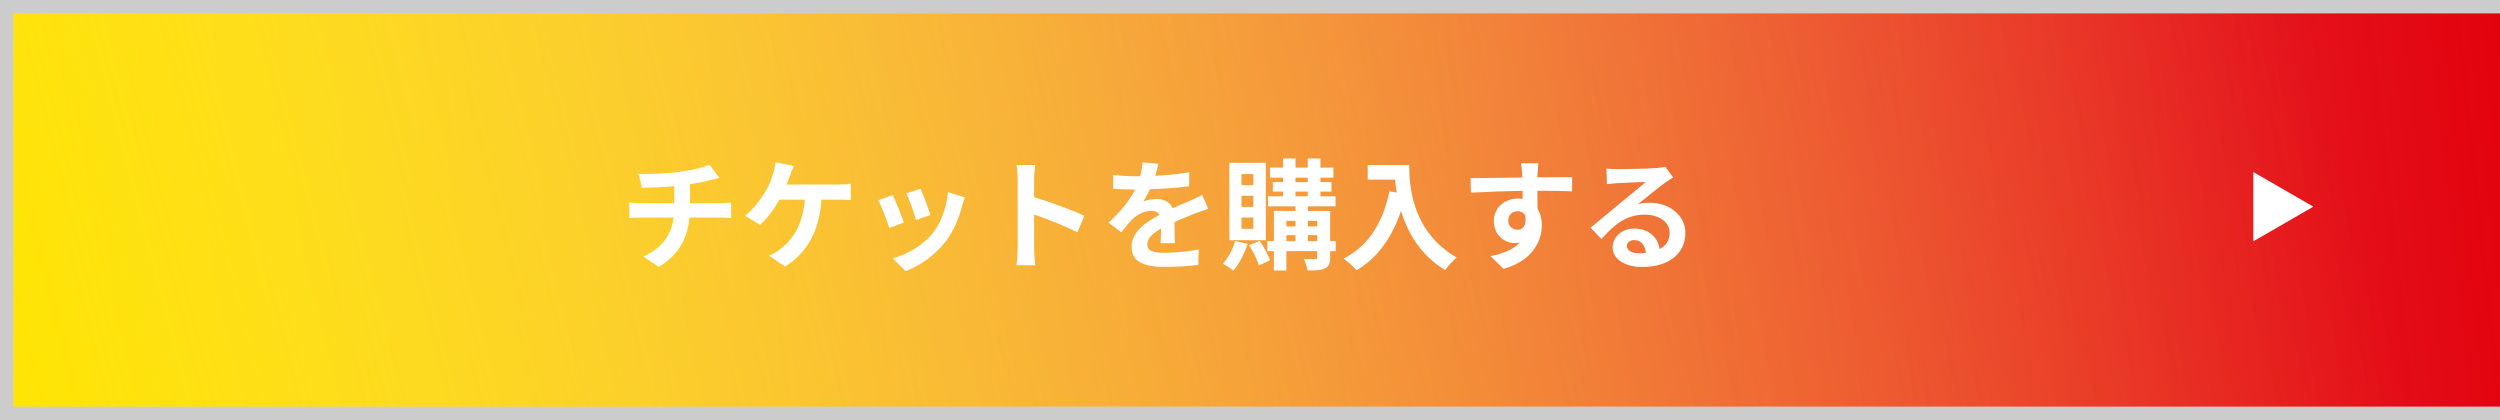
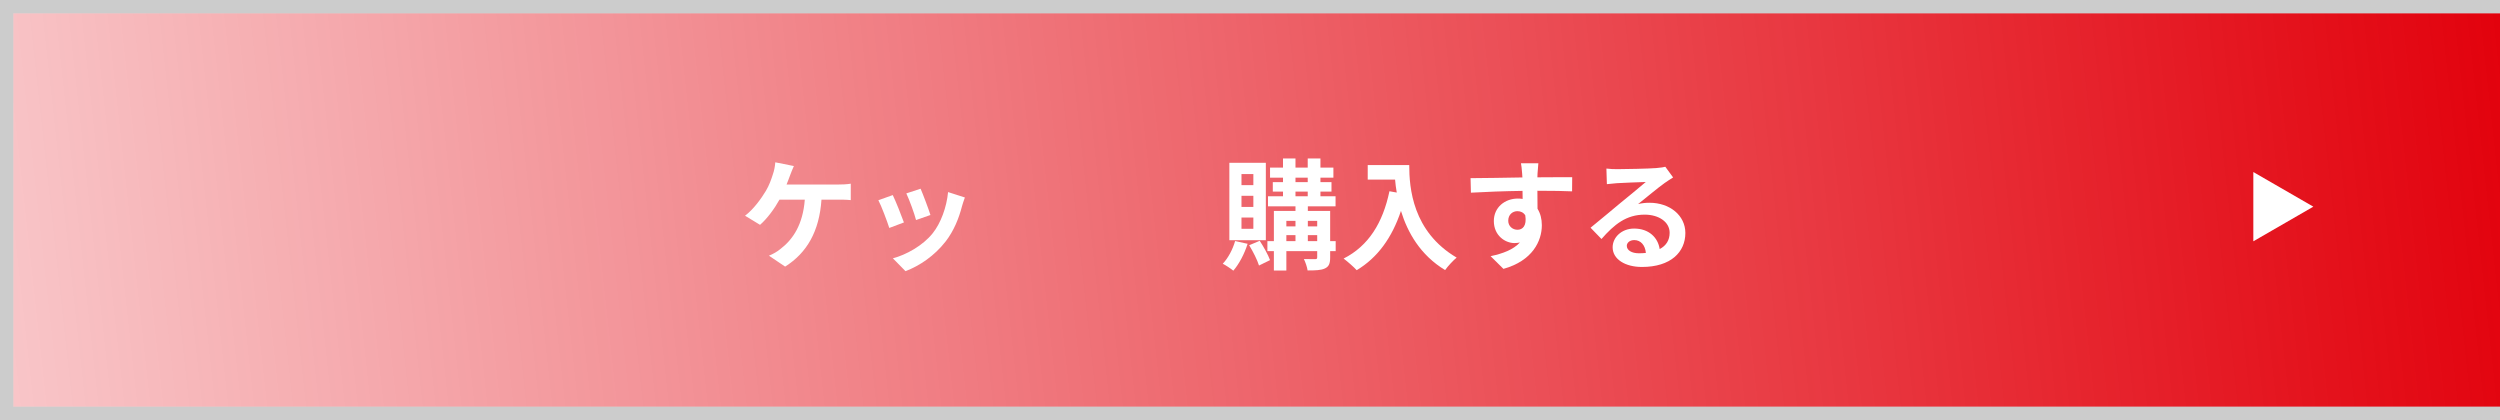
<svg xmlns="http://www.w3.org/2000/svg" width="375" height="63" viewBox="0 0 375 63" fill="none">
  <path d="M375 0H0V63H375V0Z" fill="white" />
  <path d="M375 0H0V63H375V0Z" fill="url(#paint0_linear_4205_914)" />
-   <path d="M375 0H0V63H375V0Z" fill="url(#paint1_linear_4205_914)" />
  <path d="M0 0V63H375V61H2V2H375V0H0Z" fill="white" />
  <path d="M0 0V63H375V61H2V2H375V0H0Z" fill="black" fill-opacity="0.2" />
  <path d="M244.02 36.876C244.02 37.542 244.758 37.992 245.838 37.992C246.216 37.992 246.558 37.974 246.882 37.938C246.774 36.768 246.108 36.012 245.136 36.012C244.452 36.012 244.02 36.426 244.02 36.876ZM240.96 25.284C241.464 25.356 242.094 25.374 242.598 25.374C243.552 25.374 247.404 25.302 248.43 25.212C249.168 25.14 249.582 25.086 249.798 25.014L250.968 26.616C250.554 26.886 250.122 27.138 249.708 27.444C248.736 28.128 246.846 29.712 245.712 30.612C246.306 30.468 246.846 30.414 247.422 30.414C250.482 30.414 252.804 32.322 252.804 34.95C252.804 37.794 250.644 40.044 246.288 40.044C243.786 40.044 241.896 38.892 241.896 37.092C241.896 35.634 243.21 34.284 245.118 34.284C247.35 34.284 248.7 35.652 248.952 37.362C249.942 36.84 250.446 36.012 250.446 34.914C250.446 33.294 248.826 32.196 246.702 32.196C243.948 32.196 242.148 33.654 240.222 35.85L238.584 34.158C239.862 33.132 242.04 31.296 243.102 30.414C244.11 29.586 245.982 28.074 246.864 27.3C245.946 27.318 243.462 27.426 242.508 27.48C242.022 27.516 241.446 27.57 241.032 27.624L240.96 25.284Z" fill="white" />
  <path d="M230.754 24.492C230.718 24.78 230.646 25.752 230.628 26.04C230.628 26.184 230.628 26.382 230.61 26.598C232.428 26.598 234.894 26.562 235.83 26.58L235.812 28.704C234.732 28.65 233.058 28.614 230.61 28.614C230.61 29.532 230.628 30.522 230.628 31.314C231.06 31.998 231.276 32.844 231.276 33.78C231.276 36.12 229.908 39.108 225.516 40.332L223.59 38.424C225.408 38.046 226.992 37.452 227.982 36.372C227.73 36.426 227.46 36.462 227.172 36.462C225.786 36.462 224.076 35.346 224.076 33.15C224.076 31.116 225.714 29.784 227.676 29.784C227.928 29.784 228.162 29.802 228.396 29.838C228.396 29.442 228.396 29.028 228.378 28.632C225.66 28.668 222.852 28.776 220.638 28.902L220.584 26.724C222.636 26.724 225.912 26.652 228.36 26.616C228.342 26.382 228.342 26.202 228.324 26.058C228.27 25.32 228.198 24.708 228.144 24.492H230.754ZM226.236 33.114C226.236 33.942 226.902 34.464 227.622 34.464C228.378 34.464 229.044 33.888 228.792 32.304C228.54 31.89 228.108 31.674 227.622 31.674C226.92 31.674 226.236 32.16 226.236 33.114Z" fill="white" />
  <path d="M205.158 24.762H211.386C211.386 28.164 211.872 34.734 218.496 38.64C218.028 39.018 217.146 39.954 216.768 40.512C213.042 38.262 211.134 34.86 210.144 31.638C208.794 35.67 206.634 38.658 203.502 40.53C203.106 40.08 202.098 39.198 201.54 38.784C205.284 36.894 207.426 33.42 208.416 28.686L209.514 28.884C209.388 28.2 209.316 27.552 209.262 26.94H205.158V24.762Z" fill="white" />
  <path d="M188.004 27.768V26.112H186.222V27.768H188.004ZM188.004 31.044V29.37H186.222V31.044H188.004ZM188.004 34.32V32.628H186.222V34.32H188.004ZM189.876 24.42V36.03H184.404V24.42H189.876ZM185.268 36.156L187.14 36.57C186.672 38.082 185.844 39.63 184.998 40.602C184.638 40.296 183.864 39.792 183.414 39.558C184.224 38.712 184.908 37.416 185.268 36.156ZM187.374 36.786L188.958 36.12C189.552 37.02 190.218 38.226 190.506 39.018L188.85 39.828C188.598 39 187.95 37.722 187.374 36.786ZM196.176 36.174H197.58V35.274H196.176V36.174ZM192.954 35.274V36.174H194.322V35.274H192.954ZM194.322 33.132H192.954V33.96H194.322V33.132ZM197.58 33.132H196.176V33.96H197.58V33.132ZM194.322 28.74V29.442H196.158V28.74H194.322ZM194.322 26.652V27.318H196.158V26.652H194.322ZM200.352 36.174V37.668H199.524V38.622C199.524 39.522 199.344 39.972 198.75 40.26C198.156 40.548 197.31 40.566 196.14 40.566C196.068 40.062 195.816 39.324 195.582 38.856C196.284 38.874 197.058 38.874 197.274 38.874C197.508 38.874 197.58 38.802 197.58 38.604V37.668H192.954V40.584H191.082V37.668H190.11V36.174H191.082V31.638H194.322V30.954H190.2V29.442H192.45V28.74H190.92V27.318H192.45V26.652H190.506V25.14H192.45V23.772H194.322V25.14H196.158V23.772H198.066V25.14H200.01V26.652H198.066V27.318H199.722V28.74H198.066V29.442H200.334V30.954H196.176V31.638H199.524V36.174H200.352Z" fill="white" />
-   <path d="M173.748 24.564C173.658 25.014 173.532 25.608 173.298 26.364C175.008 26.274 176.808 26.112 178.392 25.842L178.374 27.93C176.664 28.182 174.45 28.326 172.506 28.38C172.2 29.046 171.84 29.694 171.48 30.216C171.948 30 172.92 29.856 173.514 29.856C174.612 29.856 175.512 30.324 175.908 31.242C176.844 30.81 177.6 30.504 178.338 30.18C179.04 29.874 179.67 29.586 180.336 29.244L181.236 31.332C180.66 31.494 179.706 31.854 179.094 32.088C178.284 32.412 177.258 32.808 176.16 33.312C176.178 34.32 176.214 35.652 176.232 36.48H174.072C174.126 35.94 174.144 35.076 174.162 34.284C172.812 35.058 172.092 35.76 172.092 36.66C172.092 37.65 172.938 37.92 174.702 37.92C176.232 37.92 178.23 37.722 179.814 37.416L179.742 39.738C178.554 39.9 176.34 40.044 174.648 40.044C171.822 40.044 169.734 39.36 169.734 37.038C169.734 34.734 171.894 33.294 173.946 32.232C173.676 31.782 173.19 31.62 172.686 31.62C171.678 31.62 170.562 32.196 169.878 32.862C169.338 33.402 168.816 34.05 168.204 34.842L166.278 33.402C168.168 31.656 169.446 30.054 170.256 28.434C170.166 28.434 170.094 28.434 170.022 28.434C169.284 28.434 167.97 28.398 166.98 28.326V26.22C167.898 26.364 169.23 26.436 170.148 26.436C170.418 26.436 170.724 26.436 171.012 26.436C171.21 25.716 171.336 25.014 171.372 24.366L173.748 24.564Z" fill="white" />
-   <path d="M152.652 37.272V26.922C152.652 26.292 152.598 25.392 152.472 24.762H155.28C155.208 25.392 155.118 26.184 155.118 26.922V29.586C157.53 30.288 160.986 31.566 162.642 32.376L161.616 34.86C159.762 33.888 157.062 32.844 155.118 32.178V37.272C155.118 37.794 155.208 39.054 155.28 39.792H152.472C152.58 39.072 152.652 37.992 152.652 37.272Z" fill="white" />
  <path d="M138.09 28.308C138.432 29.082 139.314 31.422 139.566 32.25L137.406 33.006C137.19 32.124 136.398 29.946 135.948 29.01L138.09 28.308ZM144.732 29.622C144.516 30.198 144.408 30.576 144.3 30.936C143.832 32.754 143.076 34.626 141.852 36.21C140.178 38.37 137.928 39.882 135.822 40.674L133.932 38.748C135.912 38.226 138.414 36.858 139.908 34.986C141.132 33.456 141.996 31.062 142.212 28.812L144.732 29.622ZM133.914 29.262C134.364 30.18 135.228 32.358 135.588 33.366L133.392 34.194C133.086 33.222 132.186 30.828 131.754 30.036L133.914 29.262Z" fill="white" />
  <path d="M119.082 24.906C118.866 25.356 118.632 25.986 118.488 26.364C118.344 26.742 118.182 27.21 117.984 27.678H125.742C126.21 27.678 127.02 27.66 127.614 27.552V30.018C126.948 29.946 126.156 29.946 125.742 29.946H123.222C122.898 34.716 121.026 37.938 117.768 39.99L115.338 38.352C115.986 38.1 116.616 37.722 117.048 37.362C118.938 35.922 120.432 33.708 120.72 29.946H116.922C116.202 31.26 115.086 32.79 114.006 33.726L111.756 32.358C113.034 31.404 114.186 29.784 114.87 28.65C115.374 27.822 115.698 26.886 115.914 26.202C116.13 25.608 116.256 24.906 116.292 24.348L119.082 24.906Z" fill="white" />
-   <path d="M95.754 26.076C97.122 26.112 99.912 26.076 101.892 25.788C103.692 25.536 105.528 25.122 106.428 24.708L107.904 26.688C107.292 26.832 106.824 26.958 106.518 27.03C105.636 27.264 104.574 27.462 103.494 27.624V30.486H108.03C108.426 30.486 109.272 30.414 109.668 30.378V32.7C109.182 32.664 108.57 32.628 108.084 32.628H103.422C103.152 35.652 101.856 38.208 98.814 40.044L96.528 38.478C99.264 37.218 100.704 35.292 101.046 32.628H96.096C95.538 32.628 94.872 32.664 94.404 32.7V30.378C94.89 30.432 95.502 30.486 96.06 30.486H101.136V27.93C99.408 28.074 97.518 28.128 96.312 28.164L95.754 26.076Z" fill="white" />
  <path d="M347 31L338 36.196L338 25.804L347 31Z" fill="white" />
  <defs>
    <linearGradient id="paint0_linear_4205_914" x1="378.56" y1="-1.47553e-06" x2="-111.408" y2="53.818" gradientUnits="userSpaceOnUse">
      <stop stop-color="#E2000B" />
      <stop offset="1" stop-color="#E2000B" stop-opacity="0" />
    </linearGradient>
    <linearGradient id="paint1_linear_4205_914" x1="338.921" y1="-27.865" x2="-4.393" y2="59.499" gradientUnits="userSpaceOnUse">
      <stop stop-color="#FFE600" stop-opacity="0" />
      <stop offset="1" stop-color="#FFE500" />
    </linearGradient>
  </defs>
</svg>